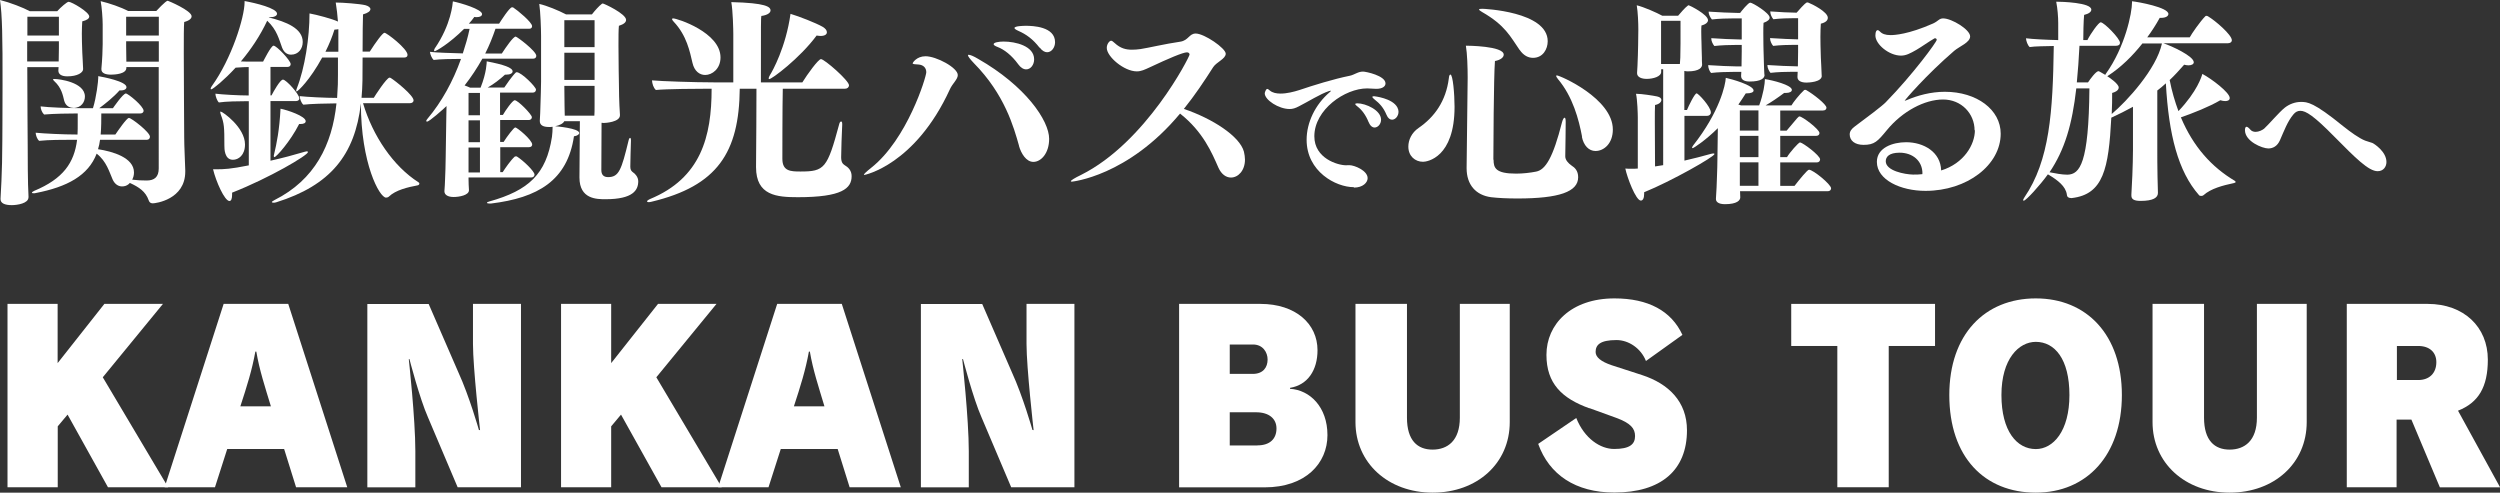
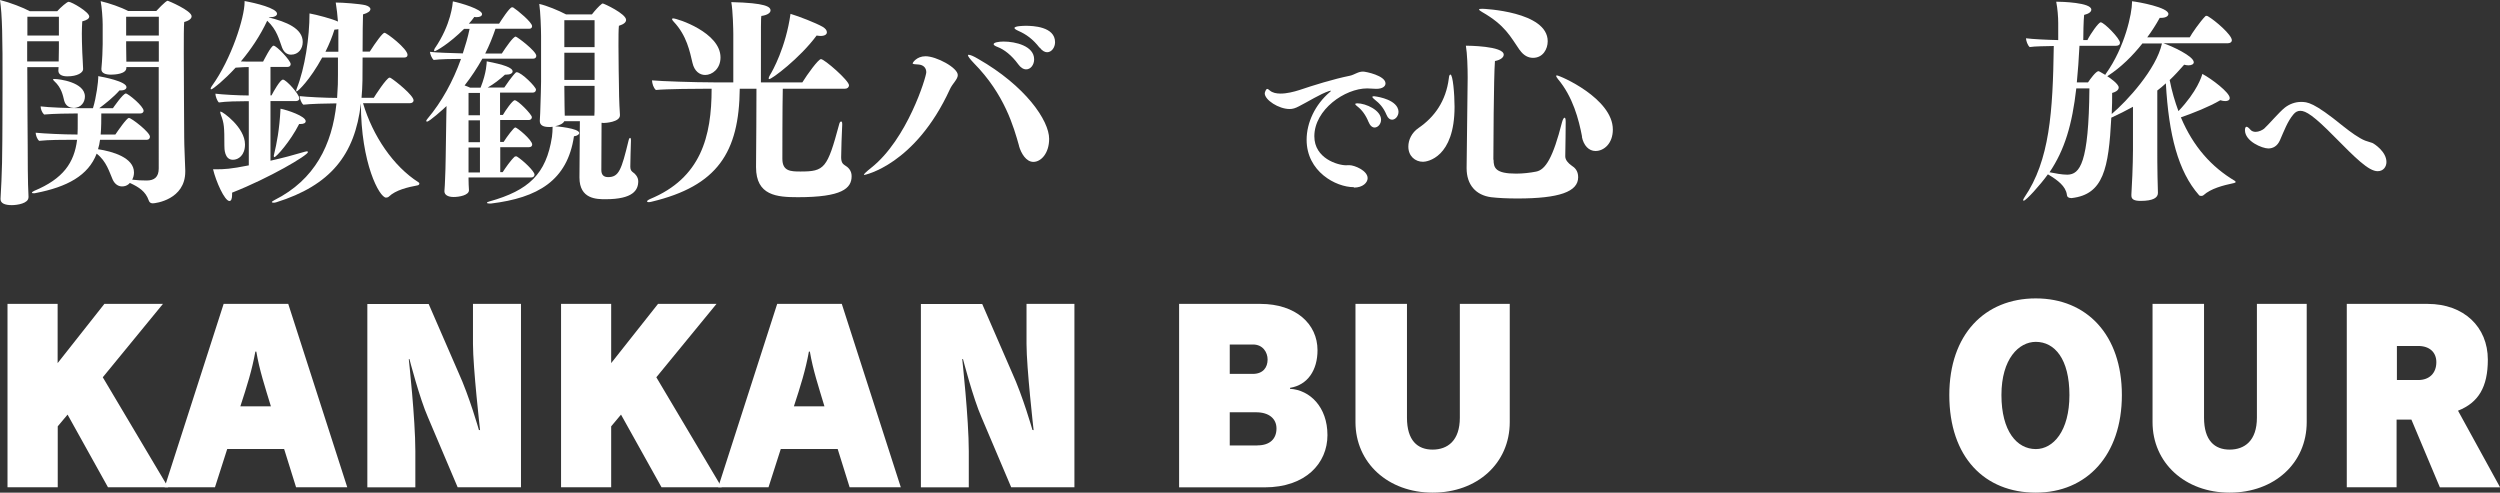
<svg xmlns="http://www.w3.org/2000/svg" id="b" viewBox="0 0 236.43 46.59">
  <rect x="0" y="0" width="236.43" height="46.59" fill="#333333" stroke="none" />
  <defs>
    <style>.d{fill:#fff;}</style>
  </defs>
  <g id="c">
    <path class="d" d="M2.69,18.67c0,.56-1.04.73-1.58.73-.64,0-1.06-.17-1.06-.56v-.06s.17-2.55.17-5.45c0,0,.02-2.74.02-5.33C.25,3.56.21,1.43,0,0c.93.23,2.22.73,2.82,1.06h2.59c.33-.37.93-.89,1.08-.89.29,0,1.95.97,1.95,1.39,0,.19-.21.35-.66.46-.02.27-.04.73-.04,1.14,0,.58.02,1.12.02,1.12,0,.39.04.99.06,1.39.02.27.04.73.04.85v.02c0,.33-.54.68-1.49.68-.54,0-.85-.19-.85-.54v-.02l.02-.31h-2.96c0,3.13.04,6.65.04,7.44,0,.85,0,3.54.08,4.87v.02ZM5.57,3.9h-3v1.91h2.98c0-.29.02-.91.02-1.24v-.66ZM5.57,1.58h-2.98v1.78h2.98v-1.78ZM15.02,6.34h-3.07v.08c0,.58-1.1.64-1.45.64-.54,0-.91-.15-.91-.5v-.08c.08-.81.12-1.84.12-2.3v-1.87c0-.56-.08-1.66-.19-2.2.81.19,1.95.58,2.59.93h2.67s.89-.97,1.08-.97c.04,0,2.26.93,2.26,1.47,0,.21-.21.41-.7.54-.04.39-.04,1.55-.04,2.98,0,2.84.04,6.78.04,7.94,0,.81.08,2.32.1,3.11v.12c0,2.65-2.82,3-3.07,3-.21,0-.33-.1-.39-.29-.29-.83-.91-1.24-1.78-1.64l-.12.12c-.19.15-.39.21-.62.21-.33,0-.68-.19-.89-.66-.31-.7-.58-1.72-1.51-2.44-.79,2.07-2.78,3.15-5.78,3.73-.06.02-.12.02-.17.02-.12,0-.17-.02-.17-.06s.06-.1.21-.17c2.74-1.14,3.79-2.65,4.06-4.83h-.56c-.7,0-2.15,0-3.03.1-.21-.19-.31-.52-.33-.77.75.08,2.67.17,3.81.17h.15c.02-.29.02-.5.02-1.99h-.15c-.64,0-2.15.02-3.03.1-.19-.17-.33-.52-.33-.77.73.1,2.69.17,3.81.17h1.14c.33-1.04.5-2.57.5-2.86v-.17c.48.08,2.67.5,2.67,1.04,0,.17-.17.31-.54.31h-.12c-.54.62-1.35,1.26-1.91,1.68h1.29s.95-1.39,1.22-1.39c.21,0,1.68,1.2,1.68,1.64,0,.12-.1.25-.31.25h-3.69c0,.54,0,1.31-.06,1.99h1.39c.25-.37,1.08-1.57,1.28-1.57.23,0,1.99,1.35,1.99,1.78,0,.15-.1.29-.29.29h-4.43c-.04.31-.1.6-.19.89,1.37.21,3.4.79,3.4,2.2,0,.25-.06.48-.17.68.46.06.91.08,1.37.08.73,0,1.14-.33,1.14-1.14V6.34ZM6.92,10.2c-.39,0-.73-.23-.85-.68-.12-.5-.25-1.22-.93-1.84-.08-.08-.12-.12-.12-.17s.04-.04.15-.04c.39,0,2.86.29,2.86,1.66,0,.48-.31,1.08-1.1,1.08ZM15.02,1.58h-3.09v1.78h3.09v-1.78ZM15.02,3.9h-3.09v.48c0,.46.02,1.2.02,1.45h3.07v-1.93Z" />
    <path class="d" d="M23.52,9.57h-.21c-.66,0-1.99.02-2.61.12-.17-.15-.33-.6-.33-.83.62.08,2.2.17,3.15.17v-2.69c-.19,0-.79.02-1.24.06-1.06,1.16-2.16,2.05-2.3,2.05-.04,0-.06-.02-.06-.06,0-.06.04-.12.1-.23,1.89-2.61,3.11-6.53,3.11-7.96v-.1c1.06.19,3.07.68,3.07,1.2,0,.19-.25.33-.66.33h-.1l-.02.02c1.66.41,3.21,1.04,3.21,2.32,0,.64-.41,1.2-1.1,1.2-.33,0-.66-.17-.85-.66-.29-.77-.48-1.68-1.41-2.55-.66,1.41-1.53,2.71-2.49,3.85.37.02.77.02,1.06.02h1.04c.04-.06.75-1.51.99-1.51.29,0,1.62,1.41,1.62,1.74,0,.15-.1.27-.29.27h-1.62v2.69h.1c.17-.33.81-1.49,1.08-1.49.31,0,1.55,1.39,1.55,1.78,0,.17-.15.25-.33.25h-2.4v5.64c1.12-.25,2.28-.56,3.25-.85.08-.02.15-.04.19-.04.08,0,.1.04.1.08,0,.29-3.63,2.44-7.17,3.83v.19c0,.37-.08.6-.25.6-.46,0-1.28-1.86-1.55-3h.29c.75,0,1.35-.02,3.09-.37v-6.07ZM21.22,13.78c0-1.78-.02-2.11-.33-2.92-.04-.12-.06-.19-.06-.25,0-.04,0-.06.04-.06.17,0,2.3,1.49,2.3,3.11,0,1.02-.62,1.45-1.14,1.45-.81,0-.81-1.06-.81-1.33ZM34.34,9.78c.91,3.07,2.86,5.95,5.24,7.46.06.04.08.08.08.12,0,.08-.06.15-.17.17-.91.17-2.07.44-2.71,1.06-.06.06-.17.1-.27.1-.62,0-2.38-3.23-2.38-8.91-.56,4.89-2.9,7.75-8,9.35-.1.04-.21.04-.27.04-.08,0-.15-.02-.15-.06s.08-.1.25-.19c3.83-1.93,5.45-5.24,5.86-9.14h-.23c-.7,0-2.24.04-2.9.12-.21-.17-.33-.56-.35-.81.66.08,2.51.17,3.54.17.08-1.31.08-1.33.08-2.24v-1.58h-1.49c-1.16,2.13-2.3,3.21-2.42,3.21-.02,0-.04-.02-.04-.06s.02-.12.06-.23c.77-1.95,1.2-4.83,1.2-7.09.68.12,2.18.52,2.69.77-.04-.58-.12-1.24-.21-1.8.66,0,2.26.12,2.8.25.31.08.48.23.48.37,0,.19-.23.37-.7.5-.02.46-.04,2.01-.04,3.52h.68c.58-.91,1.22-1.78,1.39-1.78.21,0,2.18,1.51,2.18,2.09,0,.17-.12.25-.31.25h-3.94c0,1.84,0,2.71-.1,3.81h1.16c.08-.15,1.22-1.91,1.49-1.91.04,0,.08.02.12.04.44.27,2.15,1.64,2.15,2.11,0,.17-.15.27-.35.27h-4.43ZM25.95,14.86s-.06-.04-.06-.1.02-.12.04-.21c.23-.95.5-2.28.6-4.27.62.12,2.38.7,2.38,1.18,0,.17-.17.27-.52.27h-.1c-.83,1.64-2.16,3.13-2.34,3.13ZM32,2.76c-.1.02-.23.04-.37.04-.21.68-.5,1.39-.85,2.09h1.22v-2.13Z" />
    <path class="d" d="M44.31,16.81v.1c0,.35.02.75.04,1.06v.02c0,.48-.93.64-1.45.64s-.87-.19-.87-.54v-.02c.02-.33.06-.81.06-1.08.02-.52.06-1.45.06-2.11l.06-3.88.02-.97c-.37.35-1.62,1.47-1.84,1.47-.06,0-.08-.02-.08-.06s.04-.12.12-.21c1.35-1.6,2.42-3.56,3.17-5.66-.81,0-1.99.02-2.59.1-.17-.15-.33-.54-.35-.77.5.08,2.11.12,3.11.15.25-.77.48-1.53.64-2.32h-.52c-1.39,1.39-2.65,2.11-2.78,2.11-.04,0-.06-.02-.06-.06s.02-.1.06-.19c1.57-2.28,1.7-4.27,1.72-4.46.75.15,2.76.75,2.76,1.2,0,.17-.17.29-.5.29-.06,0-.15,0-.23-.02-.17.23-.33.44-.52.64h2.86c.17-.27.99-1.55,1.22-1.55.04,0,.1,0,.12.02.39.25,1.78,1.39,1.78,1.76,0,.12-.06.25-.27.25h-3.19c-.27.79-.58,1.57-.97,2.34h1.57c.39-.6,1.08-1.6,1.31-1.6.12,0,1.95,1.37,1.95,1.82,0,.17-.12.27-.31.27h-4.79c-.5.89-1.06,1.74-1.68,2.53.19.06.37.15.52.21h.99c.58-1.45.58-2.42.58-2.49,1.62.31,2.45.6,2.45.95,0,.17-.21.31-.62.31h-.1c-.48.44-1.06.89-1.64,1.22h1.57c.17-.25.73-1.08,1.1-1.43.02-.02.06-.02.08-.02.44,0,1.82,1.39,1.82,1.64,0,.15-.1.29-.31.29h-3.09v2.11h.27c.23-.41.91-1.39,1.12-1.39.31,0,1.62,1.35,1.62,1.6,0,.12-.08.27-.31.27h-2.69v2.07h.33c.31-.5.97-1.37,1.1-1.37.17,0,1.6,1.18,1.6,1.62,0,.12-.08.25-.31.25h-2.71v2.36h.23c.25-.39.77-1.14,1.14-1.47.02-.02.08-.02.15-.02h.04c.62.39,1.68,1.41,1.68,1.72,0,.12-.08.27-.31.27h-5.93ZM45.39,8.79h-1.08v2.11h1.08v-2.11ZM45.39,11.38h-1.08v2.07h1.08v-2.07ZM45.39,13.95h-1.08v2.36h1.08v-2.36ZM54.84,11.46h-1.47c-.12.23-.44.39-.87.48.08,0,2.28.19,2.28.64,0,.12-.17.27-.5.31-.62,4.19-3.42,5.82-7.85,6.36h-.12c-.17,0-.25-.02-.25-.08,0-.04.06-.08.23-.12,3.71-1.04,5.37-2.59,5.91-6.11.04-.31.06-.62.06-.95-.06,0-.12.02-.19.02h-.17c-.56,0-.85-.19-.85-.56v-.04c.02-.35.06-1.06.06-1.41.02-.66.06-1.78.06-2.3V3.42c0-.7-.06-2.32-.17-3.05.73.17,1.78.6,2.53.99h2.45c.27-.35.68-.81.93-.99.02-.02.06-.04.1-.04.1,0,2.2.97,2.2,1.55,0,.23-.21.41-.68.56-.04.37-.04,1.1-.04,1.89,0,1.6.04,3.46.04,3.46,0,.56.02,1.93.1,3.07v.04c0,.66-1.41.73-1.53.73-.08,0-.15-.02-.21-.02l-.02,4.48c0,.41.19.66.64.66,1.02,0,1.26-.68,1.93-3.44.04-.19.1-.27.15-.27s.08.08.08.23v.06c-.04.81-.04,1.82-.06,2.4v.06c0,.29.12.41.27.52.19.12.48.44.48.83,0,.83-.48,1.7-3.09,1.7-.83,0-2.47,0-2.47-2.05v-.06l.04-5.26ZM56.23,1.91h-2.86v2.55h2.86V1.91ZM56.23,4.99h-2.86v2.57h2.86v-2.57ZM56.23,8.12h-2.86c0,.52.02,1.6.02,1.89,0,.19.02.6.02.93h2.8c.02-.27.02-.54.02-.95v-1.86Z" />
    <path class="d" d="M74.03,8.39c-.04,1.45-.04,6.63-.04,6.63,0,1.18.79,1.2,1.72,1.2,2.26,0,2.53-.29,3.65-4.46.04-.19.12-.27.19-.27s.1.08.1.25v.06c-.04.54-.1,2.71-.1,3.07,0,.5.17.64.33.75.33.19.66.5.66,1.04,0,1.16-.91,1.99-5.08,1.99-1.99,0-3.96-.15-3.96-2.84v-.06c.02-1.66.04-6.26.04-7.36h-1.58c-.06,6.03-2.11,9.2-8.35,10.69-.1.02-.19.04-.25.04-.1,0-.17-.04-.17-.08s.08-.12.27-.21c4.83-1.99,5.84-5.91,5.84-10.44h-.21c-1.08,0-4.1.02-5.06.12-.23-.19-.35-.6-.37-.91.81.08,4.04.19,5.82.19h1.87V3.23c0-.39-.04-2.22-.19-3.03,3.27.08,3.71.44,3.71.79,0,.21-.27.44-.87.52-.04.29-.04.33-.04,6.28h3.92c.46-.75,1.51-2.2,1.76-2.2.33,0,2.65,2.03,2.65,2.47,0,.19-.15.33-.37.33h-5.91ZM65.49,5.95c-.25-1.06-.54-2.59-1.78-3.9-.1-.1-.15-.19-.15-.25,0-.04.04-.06.1-.06.39,0,4.48,1.33,4.48,3.69,0,1.08-.79,1.66-1.45,1.66-.52,0-1.02-.35-1.2-1.14ZM72.75,7.48s-.06-.02-.06-.06c0-.06.04-.17.12-.31.25-.39,1.51-2.65,1.95-5.8.79.23,2.42.87,3.03,1.22.29.17.41.35.41.52,0,.21-.21.35-.6.35-.1,0-.23-.02-.37-.04-1.6,2.16-4.23,4.12-4.48,4.12Z" />
    <path class="d" d="M81.74,16.54s-.04,0-.04-.02c0-.06.21-.27.7-.66,3.4-2.69,5.2-8.58,5.2-9.03,0-.41-.27-.7-.75-.73-.31-.02-.54-.02-.54-.12,0-.04.37-.66,1.22-.66,1.02,0,3.05,1.08,3.05,1.78,0,.41-.5.79-.75,1.35-3.29,7.17-8.08,8.1-8.1,8.1ZM96.37,13.78c-.5-1.76-1.35-4.85-4.27-7.81-.37-.39-.56-.64-.56-.75,0-.02.02-.04.06-.04.15,0,.46.12.91.39,4.46,2.55,6.71,5.82,6.71,7.56,0,1.37-.77,2.18-1.49,2.18-.68,0-1.16-.79-1.37-1.53ZM96.29,6.07c-.62-.85-1.33-1.39-1.93-1.62-.27-.1-.39-.19-.39-.27,0-.17.5-.25.95-.25,1.1,0,2.88.41,2.88,1.68,0,.52-.33.95-.75.95-.25,0-.52-.15-.77-.5ZM98.32,4.52c-.64-.83-1.28-1.28-2.01-1.6-.27-.12-.37-.21-.37-.27,0-.19.83-.21,1.08-.21.62,0,2.76.06,2.76,1.55,0,.5-.33.95-.75.95-.21,0-.46-.12-.7-.44Z" />
-     <path class="d" d="M101.37,17.18c-.06,0-.1-.02-.1-.04,0-.08.33-.29.97-.6,6.15-3.07,10.26-11.17,10.26-11.38,0-.12-.1-.21-.25-.21-.37,0-1.74.58-3.5,1.41-.5.23-.83.39-1.24.39-1.2,0-2.84-1.39-2.84-2.22,0-.39.27-.68.41-.68.08,0,.19.08.35.23.54.5,1.06.62,1.62.62.25,0,.52-.02.81-.06.79-.12,2.26-.48,3.77-.7.77-.12.83-.77,1.45-.77.81,0,2.84,1.39,2.84,1.91,0,.48-.87.79-1.18,1.26-.85,1.33-1.74,2.67-2.78,3.96,2.69.91,5.28,2.57,5.68,4.04.06.27.1.52.1.75,0,1.04-.64,1.7-1.33,1.7-.44,0-.89-.29-1.18-.93-.62-1.41-1.45-3.4-3.63-5.12-4.95,5.95-10.24,6.44-10.24,6.44Z" />
    <path class="d" d="M128.02,17.7c-1.68,0-4.45-1.47-4.45-4.48,0-1.62.8-3.32,2.18-4.5.07-.06.12-.1.12-.13,0-.01-.01-.01-.03-.01-.03,0-.09.01-.15.03-.84.28-1.97,1-2.84,1.44-.36.19-.6.26-.89.26-1.03,0-2.35-.86-2.35-1.48,0-.1.12-.42.23-.42.06,0,.13.04.25.15.26.22.62.29,1.02.29.59,0,1.26-.17,1.76-.33,1.33-.45,3.22-1.04,4.8-1.36.2-.04.41-.15.6-.23.22-.1.41-.16.64-.16.25,0,2.12.38,2.12,1.12,0,.29-.31.51-.86.51h-.04c-.25,0-.54-.04-.84-.04-2.09,0-4.99,2-4.99,4.53,0,2.09,2.21,2.74,3,2.74.07,0,.15-.01.22-.01h.09c.48,0,1.73.51,1.73,1.23,0,.41-.45.89-1.29.89ZM129.44,11.57c-.28-.71-.67-1.2-1.04-1.48-.15-.12-.23-.19-.23-.25,0-.04.07-.07.19-.07.8,0,2.25.65,2.25,1.55,0,.41-.3.74-.61.74-.2,0-.42-.15-.55-.49ZM132.16,10.18c.07.13.1.26.1.39,0,.41-.3.75-.61.75-.19,0-.39-.13-.52-.45-.29-.7-.67-1.1-1.12-1.45-.15-.12-.22-.2-.22-.25,0-.06.06-.07.16-.07,0,0,1.74.17,2.21,1.07Z" />
    <path class="d" d="M133.19,13.86c0-.62.31-1.31.97-1.76,1.49-1.02,2.59-2.53,2.86-4.7.02-.25.08-.35.15-.35.23,0,.39,1.84.39,3.05,0,4.81-2.59,5.2-2.98,5.2-.75,0-1.39-.54-1.39-1.43ZM141.25,15.11c0,.77.19,1.31,2.13,1.31.66,0,1.33-.08,1.89-.19.89-.17,1.6-1.31,2.45-4.66.08-.29.17-.44.25-.44.06,0,.1.12.1.37v.08c0,.23-.02,2.42-.04,3.17v.04c0,.33.27.64.6.87.31.19.62.5.62,1.1,0,1.37-1.78,2.01-5.74,2.01-.93,0-1.82-.04-2.49-.12-1.45-.19-2.32-1.18-2.32-2.74v-.06c0-.23.1-7.71.1-8.5,0-.95-.04-2.28-.17-3.03.15,0,3.58.02,3.58.85,0,.25-.29.5-.83.6-.12,1.43-.15,8.7-.15,9.32ZM143.71,4.72c-.87-1.26-1.37-2.34-3.54-3.58-.21-.12-.29-.19-.29-.25,0-.04.1-.06.31-.06.1,0,6.18.25,6.18,3.07,0,.73-.44,1.57-1.39,1.57-.44,0-.89-.21-1.26-.75ZM149.62,12.93c-.31-1.64-.87-3.77-2.28-5.45-.12-.15-.17-.25-.17-.29s.02-.06.06-.06c.29,0,5.3,2.18,5.3,5.12,0,1.31-.83,2.03-1.64,2.03-.62,0-1.12-.5-1.29-1.35Z" />
-     <path class="d" d="M157.31,6.55h-.21v.25c0,.44-.75.66-1.37.66-.46,0-.91-.15-.91-.54v-.02c0-.15.02-.37.04-.7.02-.6.06-1.39.06-1.91l.02-1.47c0-.68-.04-1.66-.15-2.32.7.17,1.89.7,2.42.99h1.49c.25-.29.64-.75.91-.95.04-.04.06-.04.1-.04.06,0,1.82.87,1.82,1.41,0,.19-.19.39-.62.5-.02.17-.02.37-.02.6,0,.46.02.91.02.91,0,.5.04,1.24.04,1.51,0,.19,0,.44.02.66v.02c0,.25-.23.64-1.35.64-.12,0-.23-.02-.33-.04v3.69h.25c.15-.37.73-1.57.91-1.57.17,0,1.35,1.28,1.35,1.8,0,.19-.15.33-.37.33h-2.13v4.23c.83-.19,1.7-.41,2.51-.64.08-.02.17-.04.21-.04.08,0,.12.02.12.06,0,.25-4.08,2.57-6.65,3.61v.17c0,.39-.12.62-.31.62-.48,0-1.31-2.22-1.47-3.03.19.02.37.02.54.02.25,0,.46,0,.64-.02v-4.83c0-.31-.04-1.68-.17-2.24.54,0,1.6.17,1.99.25.29.06.41.19.41.33,0,.21-.23.41-.6.48-.02.31-.02.89-.02,1.6,0,1.39.02,3.25.02,4.21.25-.04.5-.08.77-.12V6.55ZM158.87,6.05c.02-.23.04-.46.04-.6,0-.23.02-.97.02-1.33V1.97h-1.84v4.08h1.78ZM164.56,18.07c0,.25.02.5.02.6,0,.27-.29.64-1.45.64-.62,0-.85-.23-.85-.48v-.06c.02-.23.06-.91.06-1.04,0-.21.08-1.78.08-2.71,0-.21.02-1.68.04-2.9-1.1,1.1-2.28,1.89-2.38,1.89-.04,0-.06-.02-.06-.04,0-.04.04-.12.1-.21,2.51-3.17,3.07-5.76,3.09-6.4.56.12,2.63.7,2.63,1.2,0,.17-.25.27-.68.27h-.06c-.21.35-.46.7-.7,1.06.08.02.19.06.27.08h1.7c.39-1.08.54-2.05.54-2.49.7.1,2.55.56,2.55,1.02,0,.17-.21.29-.58.29h-.15c-.54.41-1.24.89-1.76,1.18h2.45c.15-.27.75-1.04,1.2-1.45.02-.02.06-.02.1-.02.06,0,.1,0,.1.02.66.37,1.91,1.35,1.91,1.66,0,.15-.1.27-.33.27h-4.04v1.91h.6c1.12-1.35,1.14-1.35,1.22-1.35.27,0,1.89,1.22,1.89,1.57,0,.15-.1.27-.33.27h-3.38v2.01h.64c.25-.44,1.1-1.39,1.22-1.39.27,0,1.91,1.24,1.91,1.6,0,.15-.1.29-.31.29h-3.46v2.22h1.35c.48-.62,1.22-1.53,1.37-1.53.39,0,2.09,1.39,2.09,1.76,0,.12-.08.27-.31.27h-8.29ZM166.88,7.07c0,.33-.33.64-1.41.64-.5,0-.81-.17-.81-.52v-.02l.02-.37h-.81c-.48,0-1.41.02-2.05.1-.15-.15-.27-.48-.27-.7v-.04c.77.06,2.28.12,2.67.12h.48c0-.33.02-1.14.02-1.45v-.58h-.54c-.48,0-1.41.02-2.05.1-.15-.17-.29-.48-.29-.7v-.04c.77.06,2.22.12,2.61.12h.27v-1.99h-.81c-.48,0-1.37.02-2.01.1-.15-.17-.31-.48-.31-.7v-.04c.77.06,2.28.12,2.67.12h.31c.12-.17.77-.97.95-.97.23,0,1.84.99,1.84,1.41,0,.19-.17.35-.58.5-.02.25-.02.6-.02.99,0,.75.02,1.57.02,1.57,0,.31.04,1.08.04,1.39s.04.83.04.93v.02ZM166.3,10.44h-1.76v1.91h1.76v-1.91ZM166.3,12.85h-1.76v2.01h1.76v-2.01ZM166.3,15.35h-1.76v2.22h1.76v-2.22ZM172.29,7.17c0,.6-1.26.64-1.45.64-.5,0-.85-.17-.85-.52v-.02c0-.1.02-.29.02-.48h-.56c-.48,0-1.37.02-2.01.1-.15-.17-.29-.48-.29-.7v-.04c.77.06,2.28.12,2.67.12h.21c0-.37.02-1.1.02-1.37v-.66h-.33c-.48,0-1.39.02-2.03.1-.15-.17-.29-.48-.29-.7v-.04c.77.06,2.34.12,2.57.12h.08V1.72h-.41c-.48,0-1.28.02-1.93.1-.15-.17-.29-.48-.29-.7v-.04c.7.06,2.01.12,2.49.12.77-.89.93-.97.99-.97.04,0,.08,0,.12.02.33.12,1.84.87,1.84,1.43,0,.23-.17.44-.66.56-.02.29-.04.77-.04,1.24,0,.62.02,1.2.02,1.2,0,.37.04,1.2.06,1.53.02.29.04.83.04.93v.02Z" />
-     <path class="d" d="M186.74,12.33c0-1.58-1.24-2.92-2.98-2.92s-3.83,1.1-5.3,2.88c-.89,1.08-1.18,1.41-2.22,1.41-.81,0-1.31-.39-1.31-.99,0-.29.17-.52.48-.75,1.1-.81,2.63-1.97,2.92-2.28,2.59-2.65,4.83-5.72,4.83-5.91,0-.08-.06-.15-.15-.15-.02,0-.06,0-.08.02-.48.27-1.2.79-1.7,1.08-.58.33-.97.54-1.45.54-1.12,0-2.42-1.06-2.42-1.91,0-.39.12-.5.21-.5.06,0,.15.06.21.12.21.23.52.35,1.02.35.35,0,1.66-.06,4.02-1.1.5-.23.56-.48.95-.48.81,0,2.55,1.06,2.55,1.7,0,.58-.99.93-1.51,1.37-2.67,2.3-4.68,4.66-4.68,4.72h.02s.08-.02.17-.06c1.02-.44,2.28-.79,3.61-.79,3.03,0,5.28,1.7,5.28,3.96,0,2.96-3.17,5.41-7.11,5.41-2.36,0-4.6-1.04-4.6-2.74,0-1.35,1.51-1.86,2.76-1.86,1.68,0,3.27.93,3.32,2.67,2.15-.66,3.19-2.44,3.19-3.81ZM181.81,16.41c0-1.22-.95-1.97-2.16-1.97-.99,0-1.31.39-1.31.81,0,.91,1.8,1.24,2.57,1.26.31,0,.6,0,.89-.04v-.06Z" />
    <path class="d" d="M201.7,10.11c-.64.35-1.33.7-2.03,1.02-.25,4.83-.75,7.25-3.73,7.6h-.06c-.23,0-.39-.08-.41-.31-.1-.81-.89-1.39-1.72-1.89l-.08-.04c-.73,1.02-2.07,2.49-2.28,2.49-.04,0-.06-.02-.06-.06s.04-.12.12-.25c2.4-3.52,2.69-8.08,2.78-14.32-.79.02-1.78.02-2.28.1-.21-.19-.33-.58-.35-.83.6.08,2.01.15,3.05.17v-1.6c0-.58-.06-1.37-.19-2.03.52,0,3.32.08,3.32.75,0,.21-.23.39-.68.5-.06.56-.08,1.87-.08,2.38h.39c.31-.62,1.06-1.68,1.26-1.68.31,0,1.82,1.53,1.82,1.93,0,.21-.17.29-.37.29h-3.46c-.06,1.26-.15,2.4-.25,3.46h1.06c.19-.29.75-1.06.99-1.06.02,0,.06,0,.64.35.02-.02.02-.06.04-.08,1.84-2.55,2.49-5.78,2.49-6.78v-.1c.6.06,3.44.58,3.44,1.2,0,.21-.25.37-.7.37h-.12c-.35.64-.75,1.26-1.18,1.84h4.02c.17-.33.99-1.51,1.47-1.99.04-.04.06-.04.1-.04s.1,0,.15.04c.7.41,2.26,1.76,2.26,2.26,0,.19-.17.29-.37.29h-6.11c.77.25,2.88,1.22,2.88,1.8,0,.17-.19.29-.5.29-.12,0-.25-.02-.41-.06-.46.52-.91,1.02-1.37,1.45.21,1.08.5,2.05.83,2.94,1.78-1.87,2.2-3.29,2.26-3.52.87.46,2.59,1.76,2.59,2.28,0,.19-.17.29-.41.29-.15,0-.29-.02-.48-.08-1.06.62-2.53,1.2-3.73,1.62,1.18,2.8,2.92,4.7,5.08,5.99.06.04.1.08.1.12s-.06.08-.15.1c-1.08.23-2.18.52-2.88,1.14-.06.06-.15.08-.23.08s-.17-.02-.21-.08c-1.97-2.24-2.86-5.7-3.13-10.57-.27.25-.54.48-.81.68v5.47c0,.6,0,1.89.02,2.65,0,.25.04,1.39.04,1.57,0,.44-.44.75-1.64.75-.64,0-.87-.17-.87-.5v-.12c.04-.44.15-2.92.15-4.19v-4.1ZM196.36,8.35c-.39,3.44-1.1,5.82-2.53,7.94.56.1,1.12.23,1.7.23,1.16-.04,2.01-1.04,2.07-8.16h-1.24ZM202.62,4.1c-.95,1.2-2.05,2.28-3.27,3.07l-.06.04c.21.12,1.08.73,1.08,1.06,0,.19-.15.39-.62.52,0,.54,0,1.24-.04,1.99,1.43-1.2,4.23-4.25,4.75-6.67h-1.82Z" />
    <path class="d" d="M220.79,12.95c-1.99-2.03-2.73-2.47-3.24-2.47-.25,0-.46.1-.65.33-.57.67-.89,1.57-1.28,2.45-.25.57-.67.78-1.1.78-.57,0-2.21-.67-2.21-1.73,0-.17.04-.32.15-.32.07,0,.19.07.35.26.13.16.32.22.51.22.3,0,.64-.17.8-.3.45-.41,1.41-1.55,1.96-1.99.45-.35.99-.54,1.52-.54.61,0,1.19.01,3.98,2.28.77.61,1.52,1.15,2.1,1.38.16.07.42.12.68.22.15.06,1.33.81,1.33,1.8,0,.45-.29.87-.83.87-.86,0-2.1-1.25-4.08-3.25Z" />
    <path class="d" d="M10.21,46.08l-3.82-6.87-.93,1.11v5.76H.71v-17.34h4.74v5.6l4.42-5.6h5.54l-5.69,6.94,6.18,10.4h-5.69Z" />
    <path class="d" d="M28,46.08l-1.13-3.62h-5.38l-1.16,3.62h-4.76l5.58-17.34h6.11l5.58,17.34h-4.84ZM25.62,38.43c-.56-1.84-1.09-3.45-1.38-5.18h-.09c-.31,1.73-.8,3.29-1.42,5.18h2.89Z" />
    <path class="d" d="M43.28,46.08l-2.8-6.6c-.8-1.8-1.76-5.53-1.76-5.53l-.06.02s.62,5.65.62,8.69v3.43h-4.54v-17.34h5.8l2.82,6.49c1.02,2.22,1.93,5.42,1.93,5.42l.11.02s-.67-5.91-.67-8.14v-3.8h4.54v17.34h-6Z" />
    <path class="d" d="M62.56,46.08l-3.83-6.87-.93,1.11v5.76h-4.74v-17.34h4.74v5.6l4.43-5.6h5.53l-5.69,6.94,6.18,10.4h-5.69Z" />
    <path class="d" d="M80.35,46.08l-1.13-3.62h-5.38l-1.16,3.62h-4.76l5.58-17.34h6.11l5.58,17.34h-4.85ZM77.97,38.43c-.55-1.84-1.09-3.45-1.38-5.18h-.09c-.31,1.73-.8,3.29-1.42,5.18h2.89Z" />
    <path class="d" d="M95.63,46.08l-2.8-6.6c-.8-1.8-1.76-5.53-1.76-5.53l-.07.02s.62,5.65.62,8.69v3.43h-4.53v-17.34h5.8l2.82,6.49c1.02,2.22,1.93,5.42,1.93,5.42l.11.02s-.67-5.91-.67-8.14v-3.8h4.53v17.34h-6Z" />
    <path class="d" d="M111.51,46.08v-17.34h7.69c3.34,0,5.4,1.89,5.4,4.38,0,1.89-.93,3.29-2.6,3.56v.09c1.87.11,3.54,1.71,3.54,4.38s-2.07,4.94-5.94,4.94h-8.1ZM118.48,35.36c.98,0,1.4-.62,1.4-1.36,0-.67-.44-1.42-1.38-1.42h-2.2v2.78h2.18ZM118.92,42.12c1.18,0,1.8-.62,1.8-1.6,0-.91-.69-1.53-1.93-1.53h-2.49v3.14h2.62Z" />
    <path class="d" d="M138.07,28.74h4.71v11.18c0,3.89-3.07,6.67-7.29,6.67s-7.3-2.82-7.3-6.67v-11.18h4.87v10.76c0,2.16,1,3.02,2.42,3.02s2.58-.84,2.58-3.02v-10.76Z" />
-     <path class="d" d="M150.3,38.61c-2.58-.93-4.05-2.34-4.05-5.05,0-2.91,2.34-5.34,6.43-5.34,3.2,0,5.38,1.18,6.43,3.45l-3.45,2.47c-.47-1.2-1.64-1.98-2.78-1.98-1.58,0-1.98.47-1.98,1.13,0,.49.51.91,1.52,1.25l2.87.93c2.51.82,4.25,2.51,4.25,5.22,0,3.78-2.45,5.89-6.87,5.89-3.67,0-6.16-1.69-7.2-4.6l3.6-2.45c.78,1.96,2.29,2.93,3.58,2.93,1.47,0,1.98-.44,1.98-1.22,0-.71-.4-1.22-1.8-1.73l-2.51-.91Z" />
-     <path class="d" d="M173.76,46.08v-13.36h-4.36v-3.98h13.6v3.98h-4.38v13.36h-4.87Z" />
    <path class="d" d="M184.35,37.36c0-5.74,3.36-9.14,8.18-9.14s8.14,3.45,8.14,9.14-3.32,9.23-8.14,9.23-8.18-3.33-8.18-9.23ZM195.71,37.36c0-3.42-1.4-5.03-3.18-5.03-1.6,0-3.25,1.6-3.25,5.03s1.47,5.11,3.25,5.11c1.64,0,3.18-1.69,3.18-5.11Z" />
    <path class="d" d="M213.44,28.74h4.71v11.18c0,3.89-3.07,6.67-7.29,6.67s-7.29-2.82-7.29-6.67v-11.18h4.87v10.76c0,2.16,1,3.02,2.42,3.02s2.58-.84,2.58-3.02v-10.76Z" />
    <path class="d" d="M230.74,46.08l-2.69-6.4h-1.4v6.4h-4.71v-17.34h7.65c3.42,0,5.69,2.18,5.69,5.27,0,2.6-.89,4.07-2.82,4.83l3.98,7.25h-5.69ZM228.7,35.94c1.04,0,1.71-.64,1.71-1.69,0-.93-.64-1.53-1.71-1.53h-2.02v3.22h2.02Z" />
  </g>
</svg>